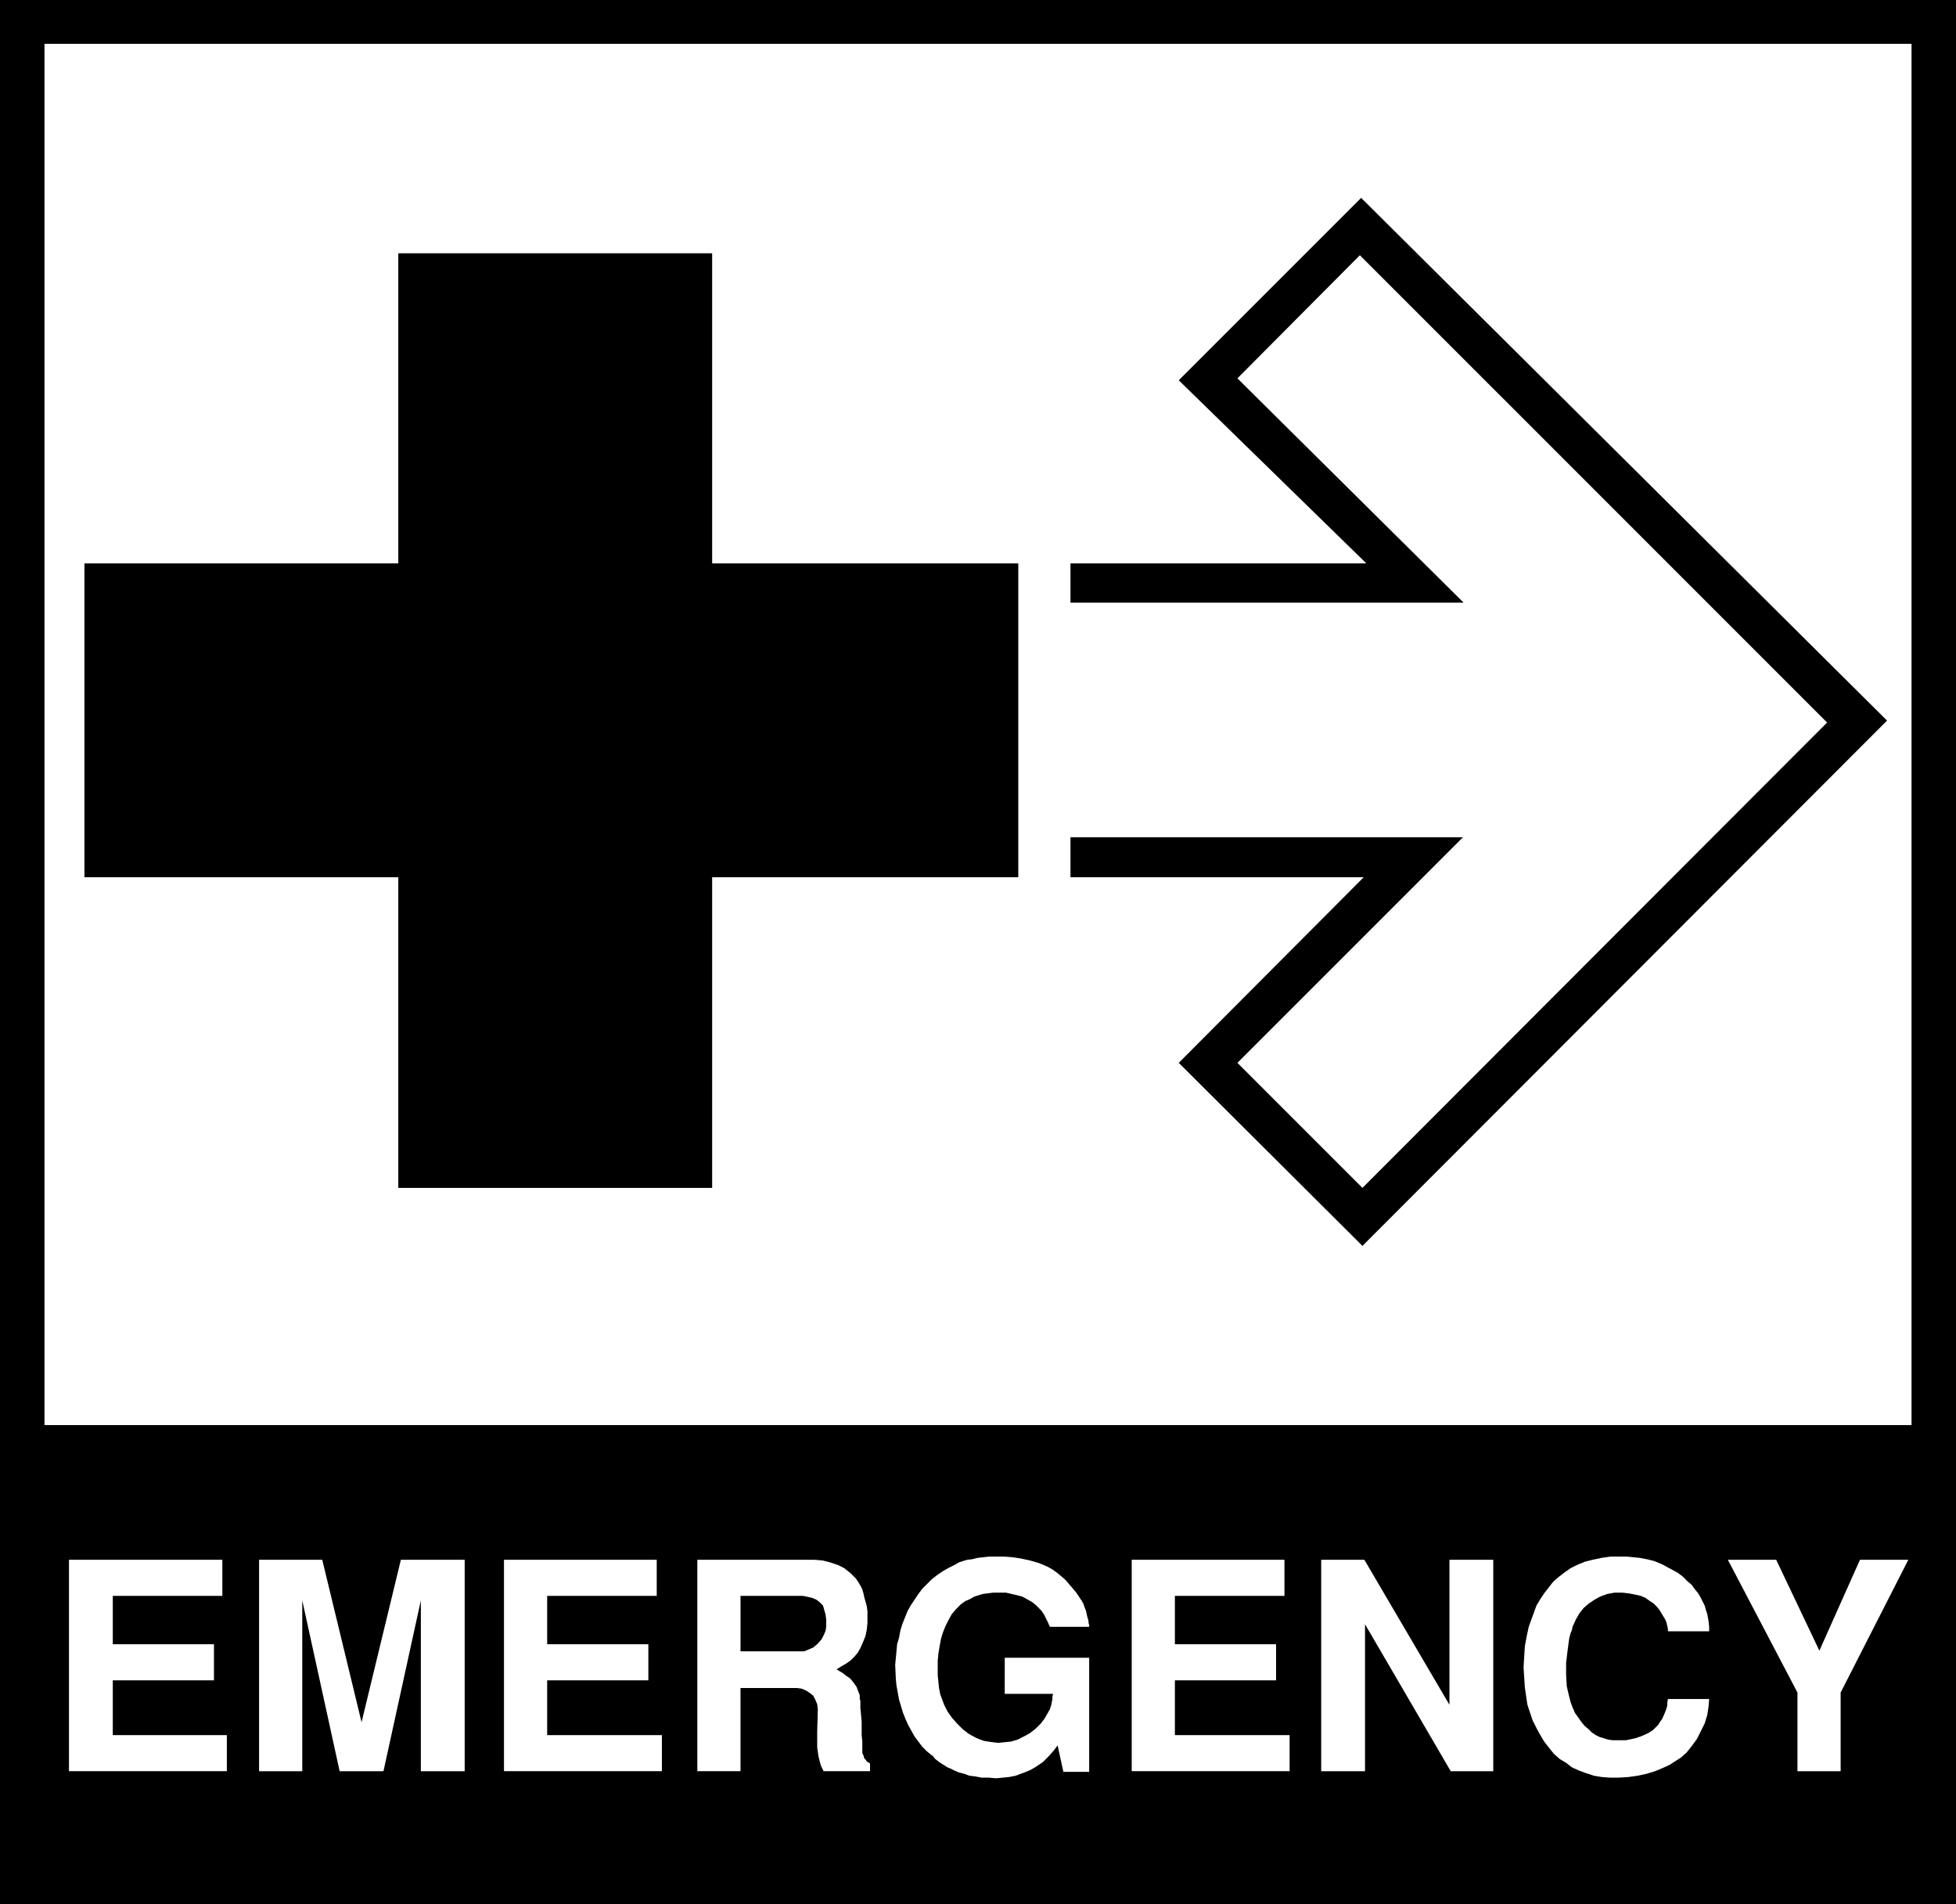
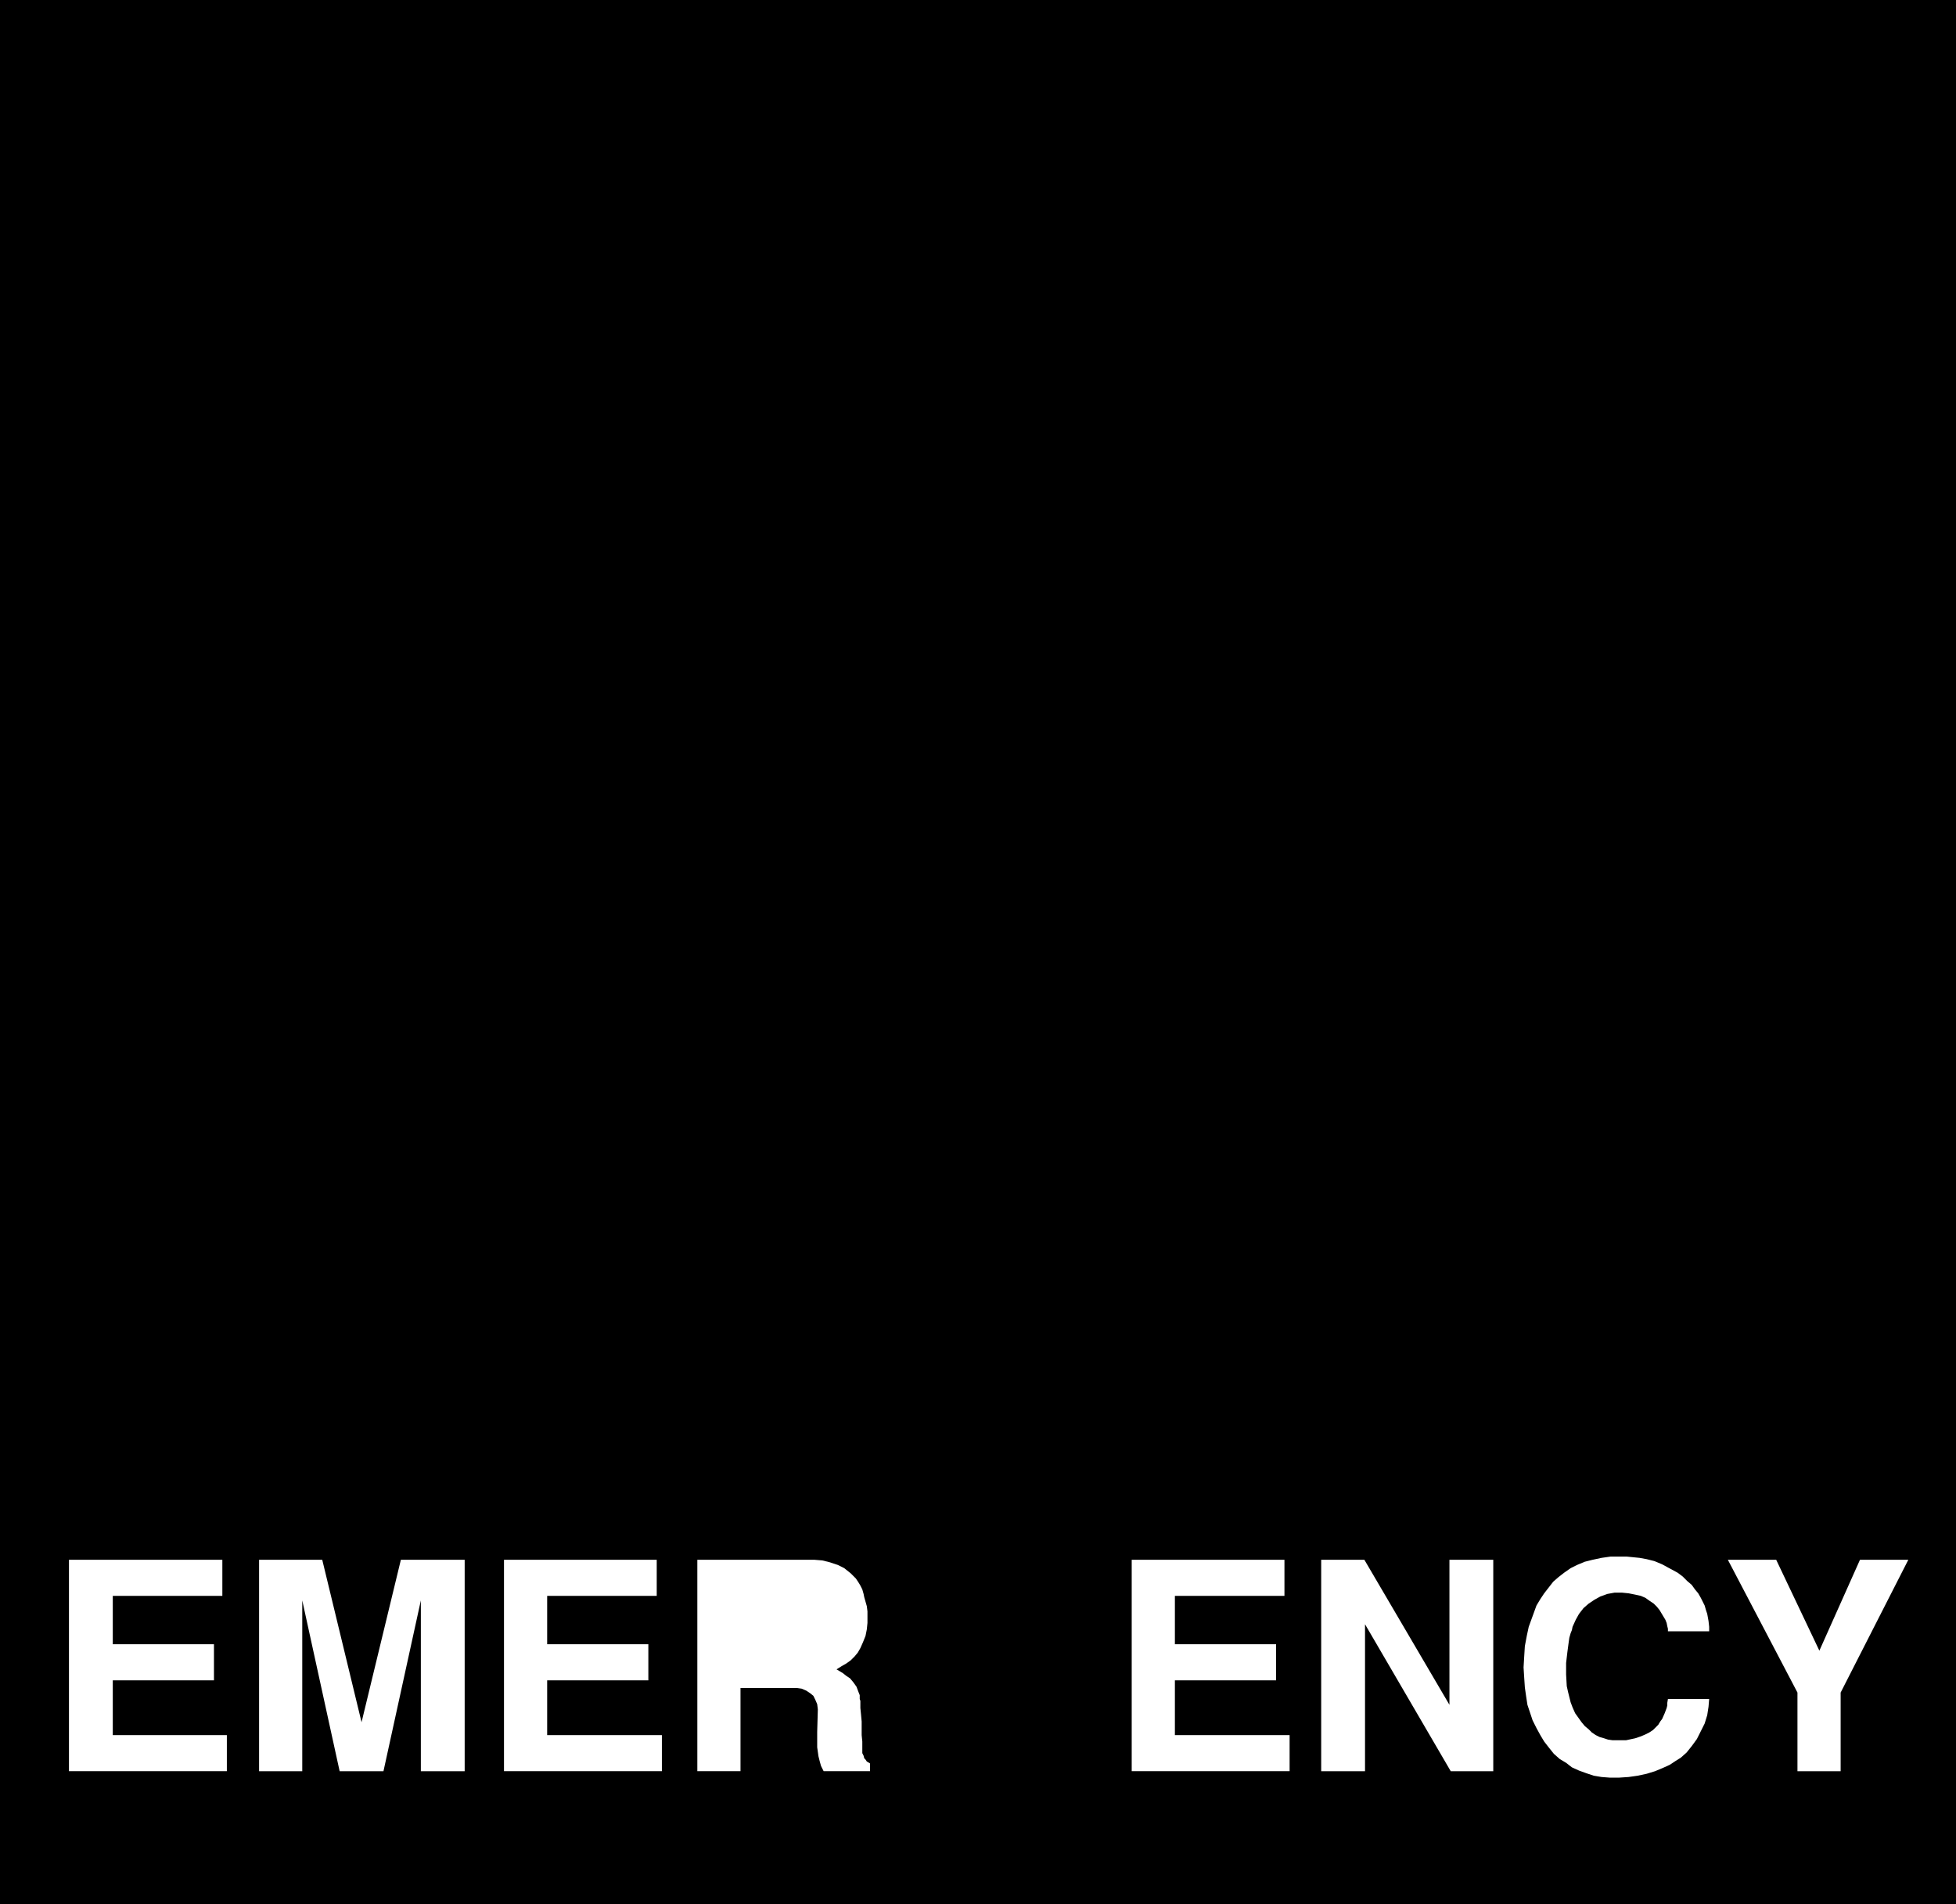
<svg xmlns="http://www.w3.org/2000/svg" xmlns:ns1="http://sodipodi.sourceforge.net/DTD/sodipodi-0.dtd" xmlns:ns2="http://www.inkscape.org/namespaces/inkscape" version="1.0" width="129.766mm" height="126.287mm" id="svg14" ns1:docname="Emergency 2.wmf">
  <rect width="100%" height="100%" fill="#808080" stroke="none" />
  <ns1:namedview id="namedview14" pagecolor="#ffffff" bordercolor="#000000" borderopacity="0.25" ns2:showpageshadow="2" ns2:pageopacity="0.0" ns2:pagecheckerboard="0" ns2:deskcolor="#d1d1d1" ns2:document-units="mm" />
  <defs id="defs1">
    <pattern id="WMFhbasepattern" patternUnits="userSpaceOnUse" width="6" height="6" x="0" y="0" />
  </defs>
  <path style="fill:#000000;fill-opacity:1;fill-rule:evenodd;stroke:none" d="M 490.455,477.304 V 0 H 0 v 477.304 z" id="path1" />
-   <path style="fill:#ffffff;fill-opacity:1;fill-rule:evenodd;stroke:none" d="M 11.15,10.987 V 357.251 H 479.305 V 10.987 Z" id="path2" />
  <path style="fill:#000000;fill-opacity:1;fill-rule:evenodd;stroke:none" d="m 268.417,141.22 h 74.174 L 295.566,95.331 341.299,49.605 473.164,180.645 341.622,312.332 295.566,266.443 341.945,219.909 H 268.417 v -10.018 h 98.414 l -56.56,56.553 31.35,31.346 L 458.135,181.13 340.976,63.985 310.272,94.847 366.993,151.076 H 268.417 Z" id="path3" />
  <path style="fill:#ffffff;fill-opacity:1;fill-rule:evenodd;stroke:none" d="m 55.752,391.021 v 9.048 H 28.28 v 12.118 H 53.651 v 9.048 H 28.28 v 13.734 h 28.603 v 9.048 H 17.291 v -52.998 z" id="path4" />
  <path style="fill:#ffffff;fill-opacity:1;fill-rule:evenodd;stroke:none" d="m 85.163,444.019 -9.373,-42.818 v 42.818 H 64.963 v -52.998 h 15.837 l 9.858,40.718 9.858,-40.718 h 15.998 v 52.998 h -10.989 v -42.818 l -9.373,42.818 z" id="path5" />
  <path style="fill:#ffffff;fill-opacity:1;fill-rule:evenodd;stroke:none" d="m 164.67,391.021 v 9.048 h -27.472 v 12.118 h 25.371 v 9.048 h -25.371 v 13.734 h 28.765 v 9.048 h -39.592 v -52.998 z" id="path6" />
  <path style="fill:#ffffff;fill-opacity:1;fill-rule:evenodd;stroke:none" d="m 174.851,391.021 h 29.411 l 1.939,0.162 1.939,0.485 1.939,0.646 1.616,0.808 1.616,1.293 0.646,0.646 0.646,0.646 0.646,0.969 0.485,0.808 0.485,0.969 0.323,1.131 0.162,0.808 0.323,1.131 0.323,1.131 0.162,1.293 v 1.454 1.454 l -0.162,1.616 -0.323,1.616 -0.646,1.616 -0.646,1.454 -0.646,1.131 -0.808,0.969 -0.97,0.969 -1.131,0.808 -1.131,0.646 -1.293,0.808 0.808,0.485 0.808,0.485 0.808,0.646 0.97,0.646 0.808,0.969 0.808,1.131 0.485,1.293 0.323,0.808 v 0.969 l 0.162,0.485 v 0.485 1.293 l 0.162,1.616 0.162,1.777 v 3.393 l 0.162,1.616 v 1.131 0.969 0.808 l 0.323,0.646 0.162,0.646 0.323,0.323 0.323,0.485 0.808,0.485 v 1.939 h -11.635 l -0.646,-1.293 -0.323,-1.131 -0.323,-1.293 -0.162,-1.131 -0.162,-1.131 v -3.878 l 0.162,-5.655 -0.162,-1.293 -0.485,-1.131 -0.485,-0.969 -0.808,-0.646 -0.97,-0.646 -1.131,-0.485 -1.131,-0.162 h -1.454 -12.766 v 20.844 H 174.851 Z" id="path7" />
-   <path style="fill:#ffffff;fill-opacity:1;fill-rule:evenodd;stroke:none" d="m 251.934,415.581 h 21.17 v 28.599 h -6.464 l -1.454,-6.625 -0.97,1.293 -1.293,1.454 -1.454,1.454 -0.97,0.646 -0.97,0.646 -1.131,0.646 -1.131,0.485 -1.293,0.485 -1.293,0.485 -1.616,0.323 -1.616,0.162 -1.616,0.162 -1.939,-0.162 h -1.778 l -1.616,-0.323 -1.454,-0.162 -1.293,-0.485 -1.293,-0.323 -1.131,-0.485 -0.97,-0.485 -0.808,-0.323 -1.778,-1.131 -1.293,-0.969 -0.485,-0.646 -0.646,-0.485 -0.97,-0.808 -1.131,-1.131 -0.97,-1.293 -0.97,-1.293 -0.808,-1.454 -0.808,-1.454 -0.646,-1.454 -0.646,-1.616 -0.485,-1.616 -0.485,-1.616 -0.323,-1.777 -0.323,-1.777 -0.162,-1.616 -0.162,-3.555 0.323,-3.393 0.162,-1.777 0.485,-1.616 0.323,-1.777 0.485,-1.616 0.646,-1.616 0.646,-1.616 0.808,-1.454 0.97,-1.454 0.97,-1.454 0.97,-1.293 1.293,-1.293 1.131,-1.131 1.454,-1.131 1.454,-0.969 1.454,-0.808 1.616,-0.808 0.808,-0.485 0.97,-0.323 1.131,-0.323 1.293,-0.162 1.293,-0.323 1.454,-0.162 1.454,-0.162 h 1.778 1.939 l 2.101,0.162 2.101,0.323 2.262,0.485 2.262,0.646 2.262,0.969 1.131,0.646 1.131,0.808 0.97,0.808 1.131,0.969 0.97,1.131 0.97,1.131 0.808,0.969 0.646,0.969 0.646,0.969 0.485,0.808 0.323,0.969 0.323,0.808 0.323,1.454 0.323,1.131 v 0.485 l 0.162,0.485 v 0.485 h -9.858 l -0.485,-1.131 -0.485,-0.969 -0.485,-0.969 -0.646,-0.969 -0.646,-0.646 -0.808,-0.808 -0.808,-0.646 -0.808,-0.485 -1.778,-0.969 -1.939,-0.485 -2.101,-0.485 h -1.939 -1.293 l -1.293,0.162 -1.293,0.162 -2.101,0.646 -1.131,0.646 -1.131,0.485 -1.131,0.808 -1.131,1.131 -1.131,1.293 -0.808,1.454 -0.808,1.616 -0.646,1.616 -0.485,1.616 -0.323,1.777 -0.323,1.939 -0.162,1.777 v 1.777 1.777 l 0.162,1.616 0.162,1.616 0.323,1.616 0.485,1.293 0.485,1.293 0.808,1.616 1.131,1.616 1.293,1.454 1.454,1.454 1.454,1.131 1.778,0.969 1.131,0.485 0.97,0.323 0.97,0.162 1.131,0.162 1.454,0.162 1.616,-0.162 1.616,-0.162 1.616,-0.485 1.616,-0.808 1.454,-0.808 1.454,-1.131 1.293,-1.293 0.97,-1.293 0.646,-1.131 0.646,-1.131 0.323,-0.969 0.162,-0.808 0.162,-0.808 v -0.646 l 0.162,-0.646 h -12.12 z" id="path8" />
  <path style="fill:#ffffff;fill-opacity:1;fill-rule:evenodd;stroke:none" d="m 322.068,391.021 v 9.048 h -27.472 v 12.118 h 25.371 v 9.048 h -25.371 v 13.734 h 28.765 v 9.048 h -39.592 v -52.998 z" id="path9" />
  <path style="fill:#ffffff;fill-opacity:1;fill-rule:evenodd;stroke:none" d="m 342.107,391.021 21.331,36.355 v -36.355 h 10.989 v 52.998 h -10.666 l -21.493,-36.84 v 36.84 h -10.989 v -52.998 z" id="path10" />
  <path style="fill:#ffffff;fill-opacity:1;fill-rule:evenodd;stroke:none" d="m 428.563,425.922 -0.162,1.939 -0.323,2.101 -0.646,2.101 -0.97,1.939 -0.97,1.939 -1.293,1.777 -1.293,1.616 -1.454,1.293 -1.293,0.808 -1.454,0.969 -1.778,0.808 -1.939,0.808 -2.101,0.646 -2.262,0.485 -2.262,0.323 -2.424,0.162 h -2.262 l -2.101,-0.162 -1.939,-0.323 -1.939,-0.646 -1.778,-0.646 -1.778,-0.808 -1.454,-1.131 -1.616,-0.969 -1.454,-1.293 -1.293,-1.616 -1.131,-1.454 -0.97,-1.616 -0.97,-1.777 -0.97,-1.939 -0.646,-1.939 -0.646,-1.939 -0.323,-2.101 -0.323,-2.262 -0.162,-2.424 -0.162,-2.585 0.162,-2.747 0.162,-2.585 0.485,-2.585 0.485,-2.262 0.646,-1.777 0.646,-1.777 0.646,-1.777 0.97,-1.616 0.97,-1.454 1.131,-1.454 1.131,-1.454 1.293,-1.131 1.454,-1.131 1.616,-1.131 1.616,-0.808 1.939,-0.808 1.939,-0.485 2.262,-0.485 2.262,-0.323 h 2.586 1.454 l 1.616,0.162 1.616,0.162 1.778,0.323 1.939,0.485 1.939,0.808 1.778,0.969 2.101,1.131 1.293,0.969 1.131,1.131 1.131,0.969 0.808,1.131 0.808,0.969 0.646,1.131 0.485,0.969 0.485,0.969 0.323,1.131 0.323,0.969 0.323,1.777 0.162,1.454 v 0.646 0.485 h -10.342 v -0.646 l -0.162,-0.646 -0.162,-0.808 -0.323,-0.808 -0.485,-0.808 -0.485,-0.808 -0.485,-0.808 -0.646,-0.808 -0.808,-0.808 -0.97,-0.646 -1.131,-0.808 -1.131,-0.485 -1.454,-0.323 -1.616,-0.323 -1.616,-0.162 h -1.939 l -1.778,0.323 -1.778,0.646 -1.454,0.808 -1.454,0.969 -1.293,1.131 -1.131,1.454 -0.808,1.454 -0.808,1.777 -0.162,0.808 -0.323,0.808 -0.323,1.131 -0.162,1.131 -0.323,2.424 -0.323,2.747 v 2.908 l 0.162,2.908 0.323,1.454 0.323,1.293 0.323,1.293 0.485,1.293 0.646,1.454 0.808,1.131 0.808,1.131 0.808,0.969 0.97,0.808 0.808,0.808 0.97,0.646 0.97,0.485 1.131,0.323 0.97,0.323 1.131,0.162 h 1.131 1.131 1.131 l 2.262,-0.485 1.454,-0.485 1.131,-0.485 0.97,-0.485 0.97,-0.646 0.646,-0.646 0.646,-0.646 0.485,-0.808 0.485,-0.646 0.646,-1.454 0.485,-1.293 0.162,-0.646 v -0.646 l 0.162,-0.969 z" id="path11" />
  <path style="fill:#ffffff;fill-opacity:1;fill-rule:evenodd;stroke:none" d="m 478.497,391.021 -16.968,33.285 v 19.713 h -10.827 v -19.713 l -17.453,-33.285 h 12.12 l 10.827,22.783 10.181,-22.783 z" id="path12" />
-   <path style="fill:#000000;fill-opacity:1;fill-rule:evenodd;stroke:none" d="m 185.678,413.965 h 14.867 1.131 l 1.131,-0.485 1.131,-0.485 1.131,-0.969 0.97,-1.131 0.323,-0.646 0.323,-0.646 0.323,-0.808 0.162,-0.969 v -0.808 -0.969 l -0.162,-1.293 -0.323,-1.131 -0.323,-1.131 -0.808,-0.808 -0.808,-0.646 -1.131,-0.485 -1.454,-0.323 -0.808,-0.162 h -0.808 -14.867 z" id="path13" />
  <path style="fill:#000000;fill-opacity:1;fill-rule:evenodd;stroke:none" d="M 21.17,219.909 V 141.22 H 99.869 V 63.5 H 178.568 v 77.719 h 76.76 v 78.689 H 178.568 v 77.881 H 99.869 v -77.881 z" id="path14" />
</svg>